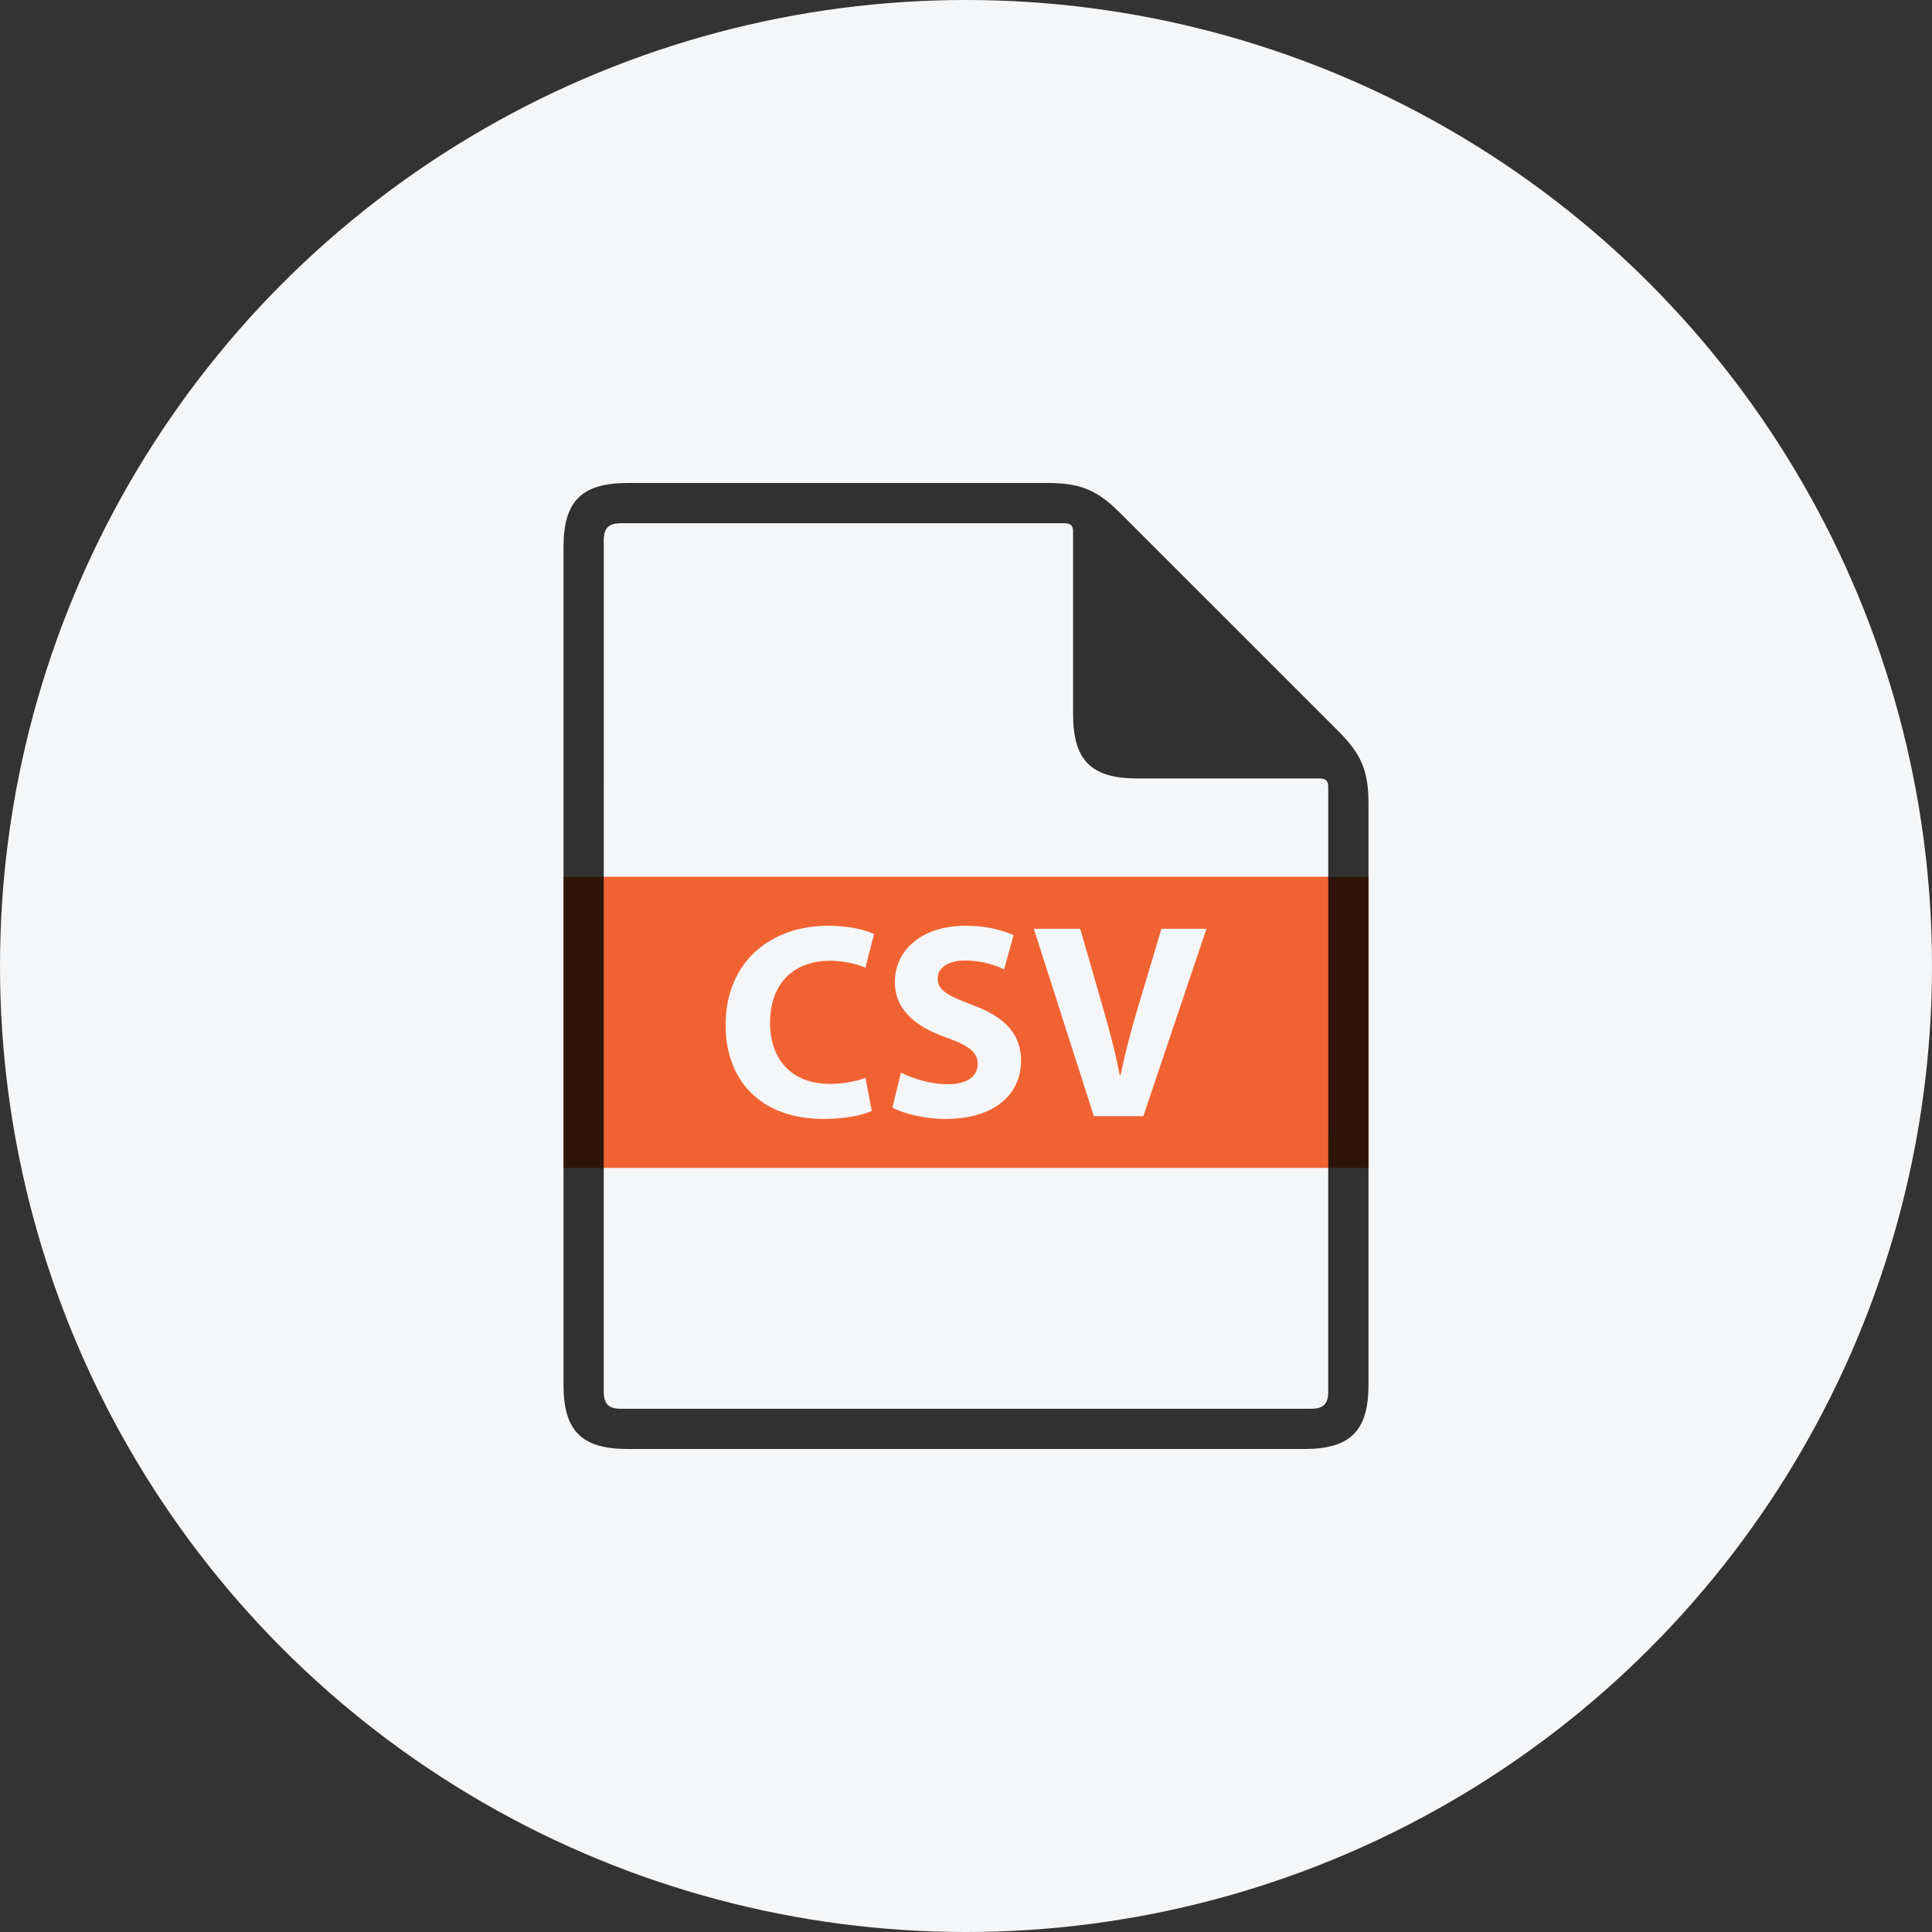
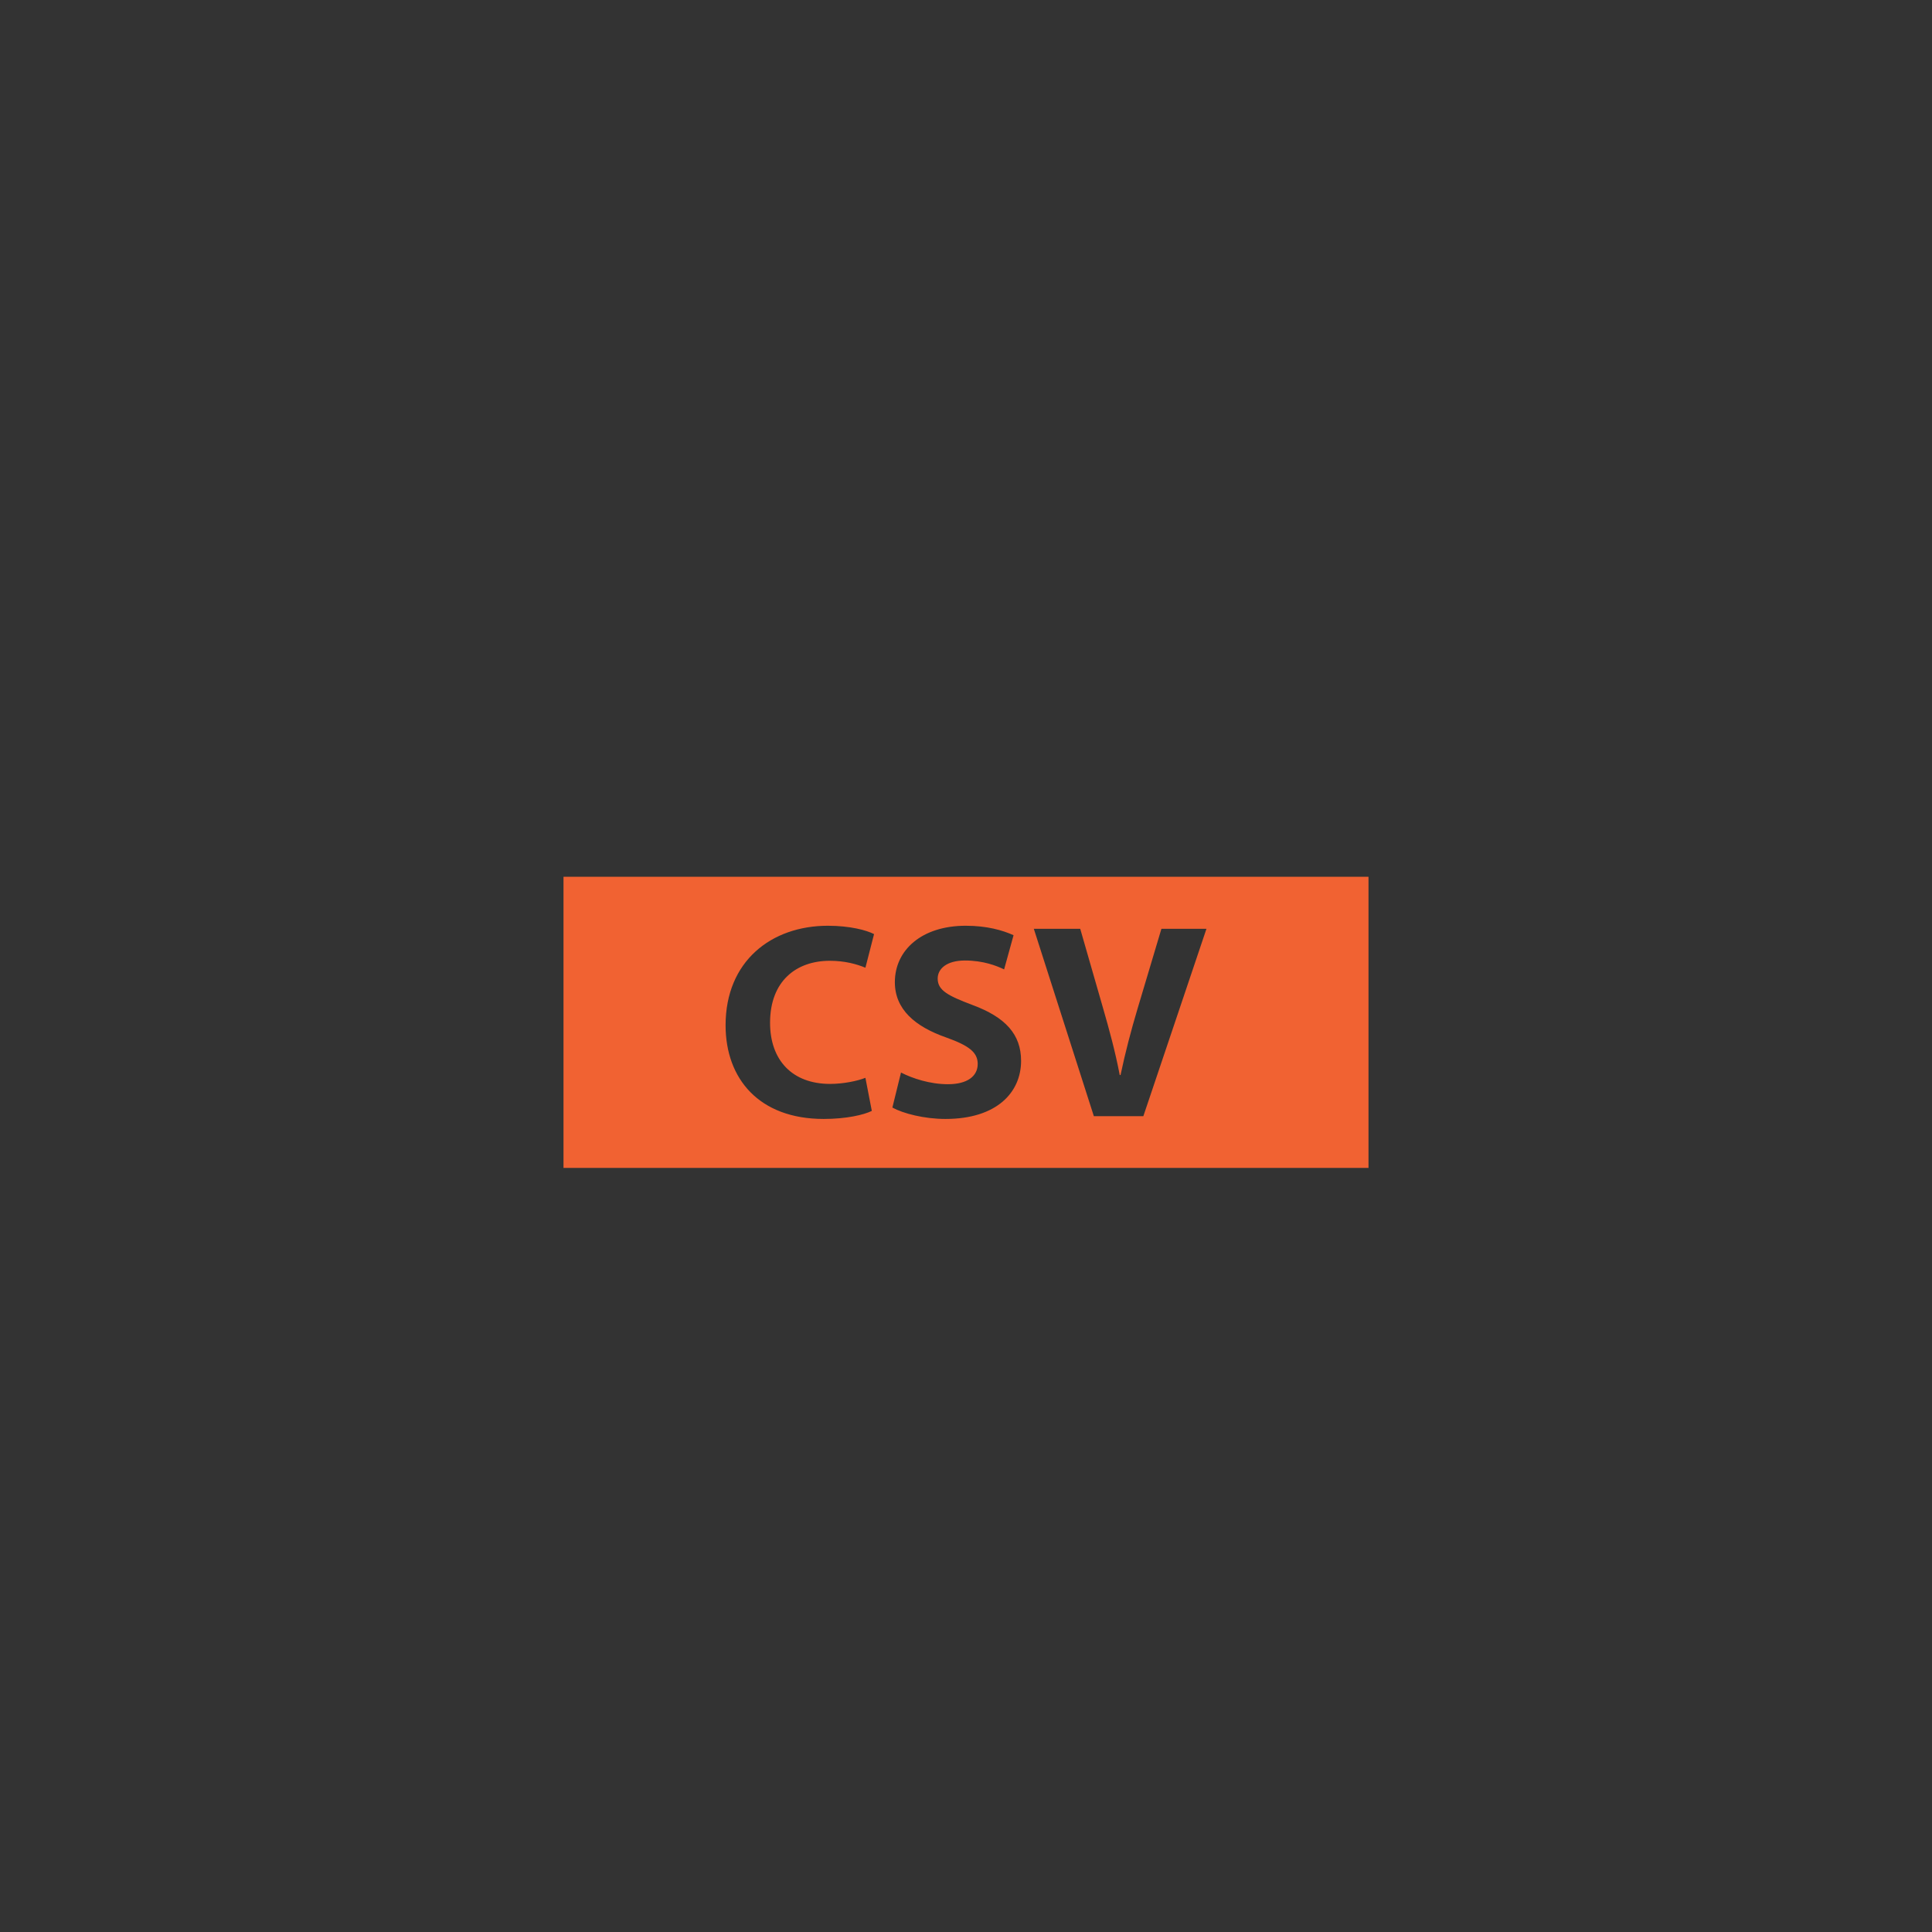
<svg xmlns="http://www.w3.org/2000/svg" width="96" height="96" viewBox="0 0 96 96" fill="none">
  <rect x="0" y="0" width="96" height="96" fill="#333333" stroke="none" />
-   <circle cx="48" cy="48" r="48" fill="#F5F6F7" />
  <path d="M28 43.566V58.033H68L68 43.566H28ZM41.248 53.859C41.883 53.859 42.588 53.721 43.002 53.556L43.32 55.2C42.934 55.393 42.063 55.6 40.93 55.6C37.713 55.6 36.054 53.598 36.054 50.945C36.054 47.768 38.32 46 41.138 46C42.229 46 43.058 46.221 43.431 46.415L43.002 48.086C42.574 47.907 41.98 47.741 41.235 47.741C39.563 47.741 38.264 48.749 38.264 50.821C38.264 52.685 39.37 53.859 41.248 53.859ZM47.02 51.553C45.474 51.014 44.465 50.157 44.465 48.804C44.465 47.215 45.791 46 47.987 46C49.037 46 49.81 46.221 50.363 46.47L49.894 48.169C49.521 47.989 48.858 47.727 47.947 47.727C47.035 47.727 46.593 48.141 46.593 48.625C46.593 49.218 47.118 49.481 48.32 49.937C49.964 50.544 50.737 51.401 50.737 52.713C50.737 54.274 49.536 55.6 46.98 55.6C45.916 55.6 44.866 55.324 44.342 55.034L44.77 53.294C45.336 53.584 46.206 53.874 47.104 53.874C48.07 53.874 48.582 53.473 48.582 52.865C48.581 52.285 48.139 51.954 47.02 51.553ZM51.37 46.152H53.676L54.809 50.089C55.127 51.194 55.417 52.257 55.639 53.418H55.679C55.914 52.299 56.204 51.194 56.522 50.13L57.71 46.152H59.948L56.812 55.462H54.353L51.37 46.152Z" fill="#F16232" />
-   <path fill-rule="evenodd" clip-rule="evenodd" d="M52.043 24C53.687 24 54.512 24.341 55.675 25.505L66.495 36.324C67.658 37.487 68 38.312 68 39.956L68 68.808C68 71.1 67.1 72 64.808 72H31.192C28.9 72 28 71.1 28 68.808V27.192C28 24.9 28.9 24 31.192 24H52.043ZM65.999 69.149C65.999 69.76 65.758 70 65.148 70H30.851C30.24 70 30 69.76 30 69.149L30.001 26.851C30.001 26.24 30.241 26 30.852 26H52.895C53.2 26 53.321 26.12 53.321 26.425V35.49C53.321 37.781 54.221 38.681 56.512 38.681H65.574C65.88 38.681 66 38.802 66 39.107L65.999 69.149Z" fill="black" fill-opacity="0.8" />
</svg>